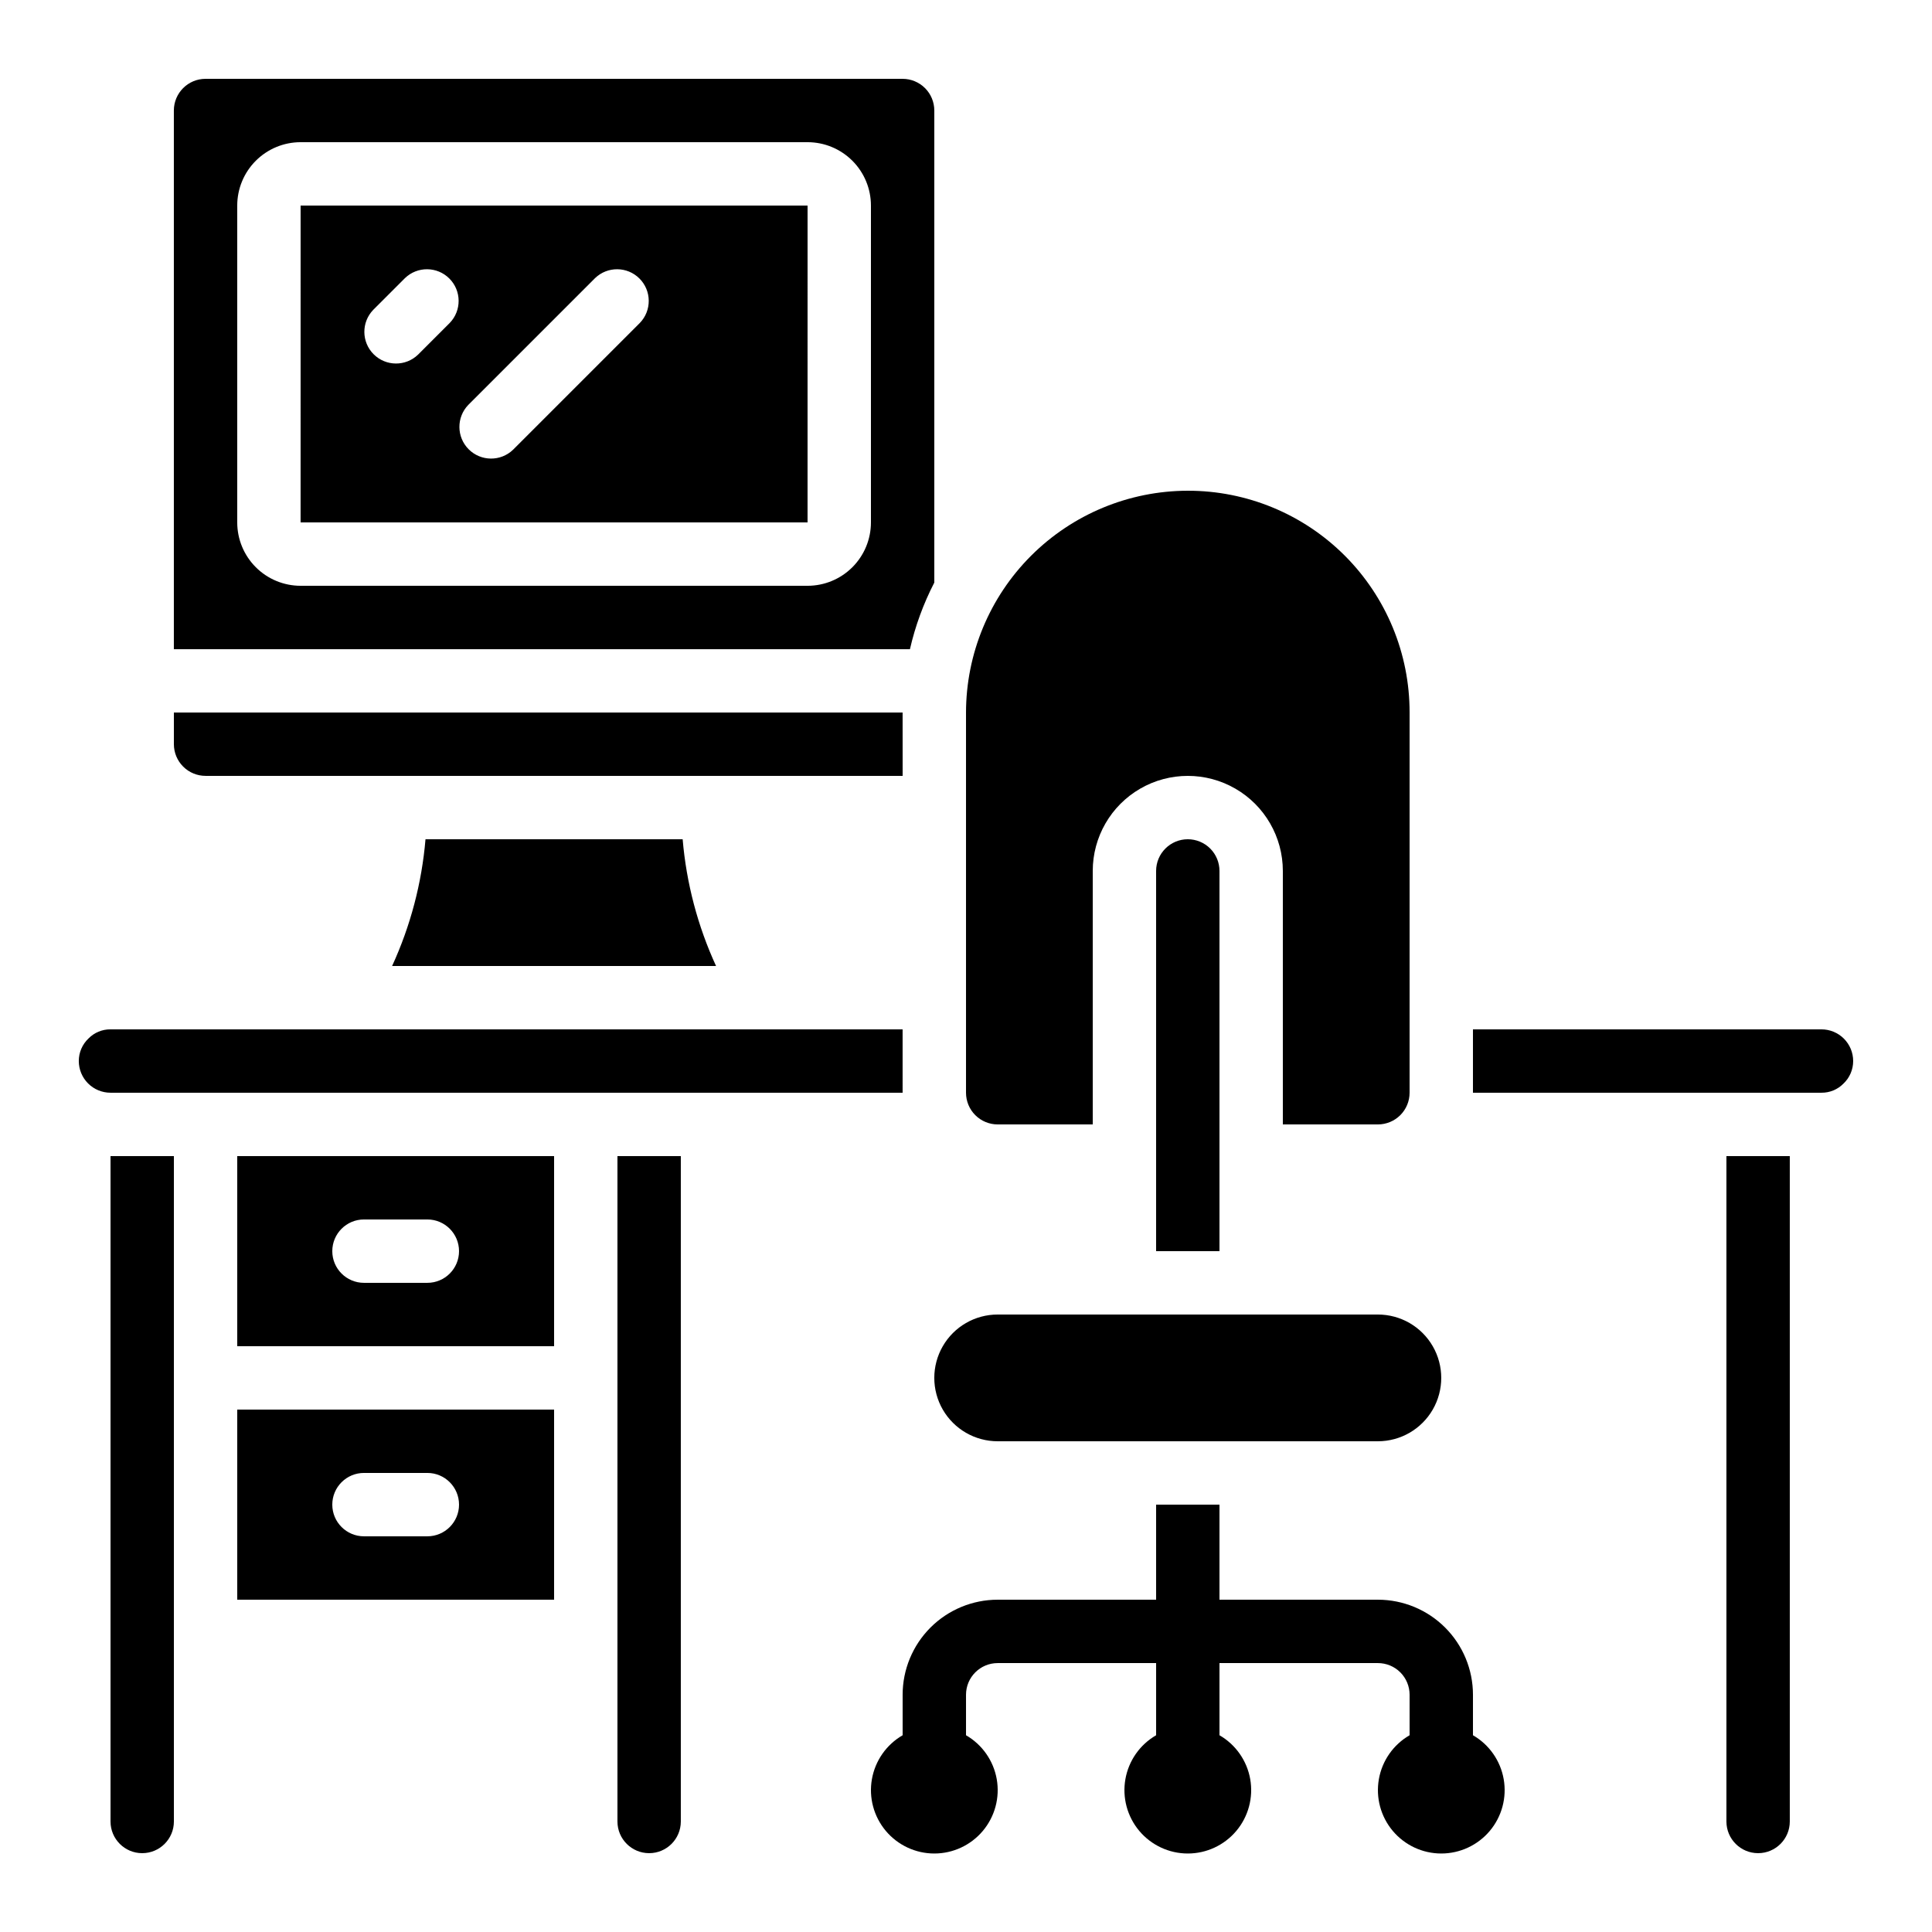
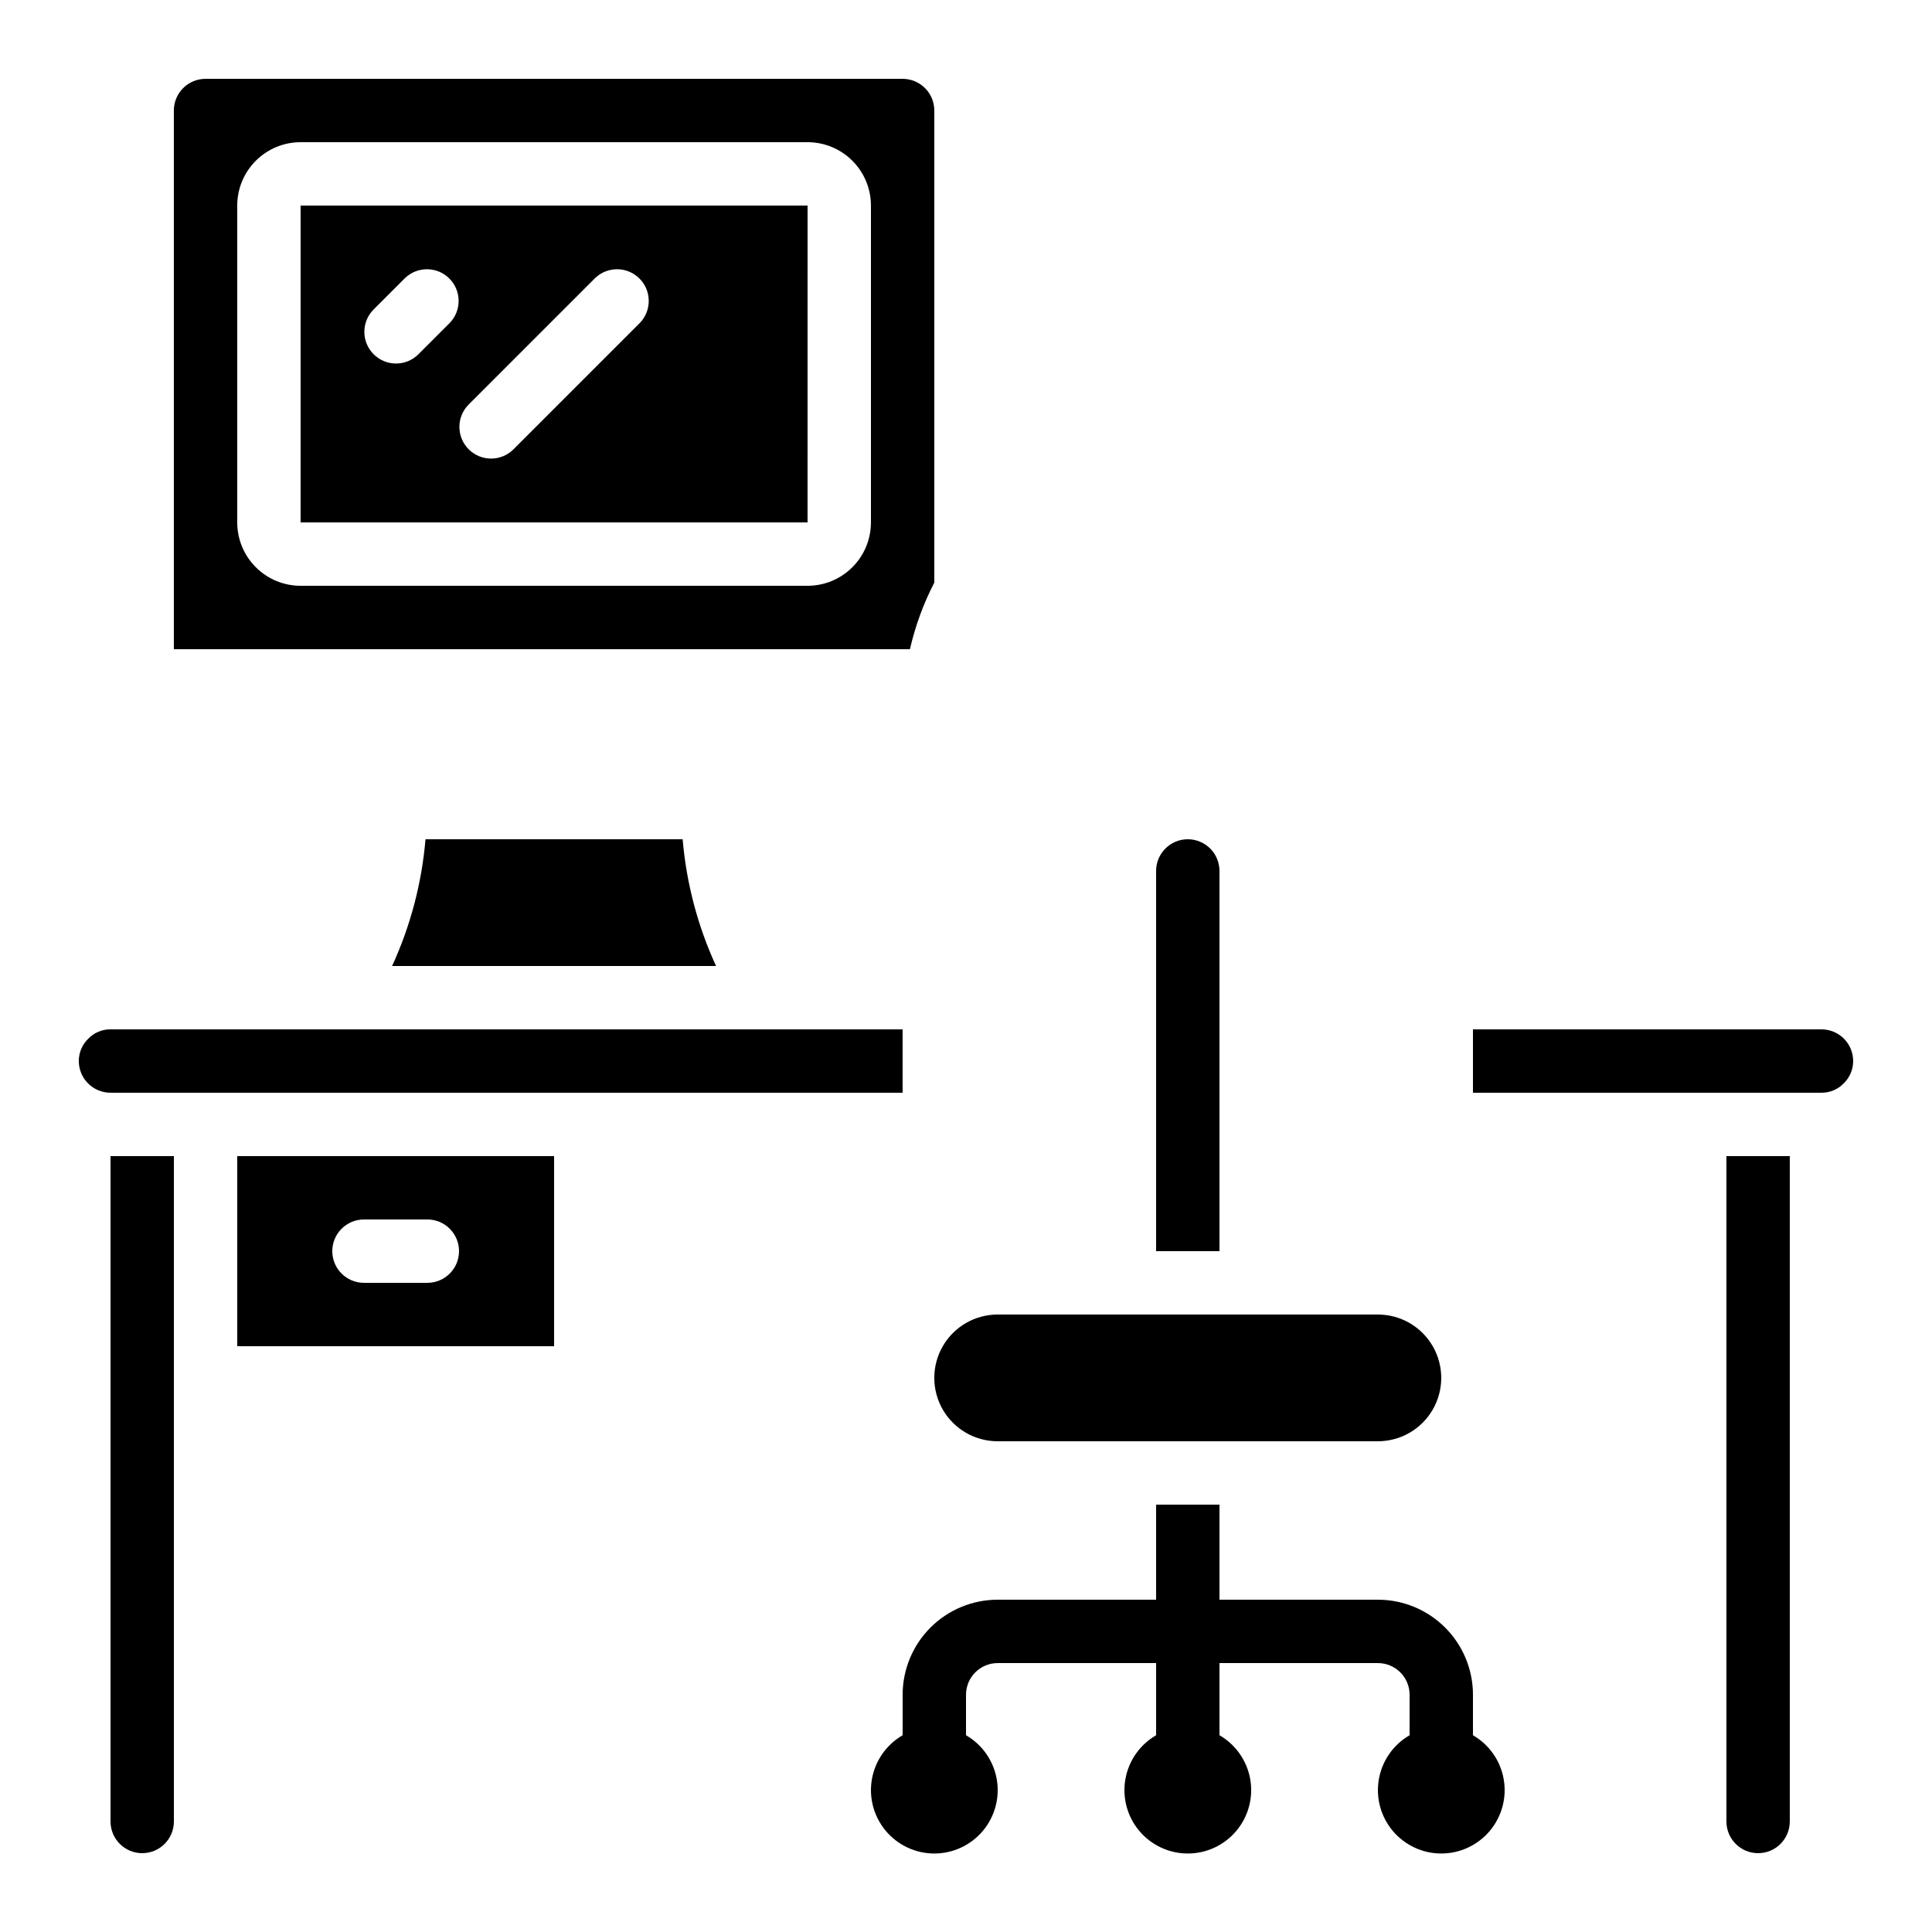
<svg xmlns="http://www.w3.org/2000/svg" fill="#000000" width="800px" height="800px" version="1.1" viewBox="144 144 512 512">
  <g>
    <path d="m206.87 500.76h83.969v-50.383h-83.969zm33.586-33.586h16.793l0.004-0.004c4.637 0 8.395 3.762 8.395 8.398 0 4.637-3.758 8.395-8.395 8.395h-16.797c-4.637 0-8.395-3.758-8.395-8.395 0-4.637 3.758-8.398 8.395-8.398z" />
    <path d="m383.2 416.79h-209.92c-2.188-0.02-4.289 0.848-5.82 2.41-1.648 1.555-2.582 3.719-2.578 5.984 0 2.227 0.887 4.363 2.461 5.938 1.574 1.574 3.711 2.461 5.938 2.461h209.92z" />
-     <path d="m206.87 567.93h83.969v-50.379h-83.969zm33.586-33.586h16.797c4.637 0 8.395 3.758 8.395 8.398 0 4.637-3.758 8.395-8.395 8.395h-16.797c-4.637 0-8.395-3.758-8.395-8.395 0-4.641 3.758-8.398 8.395-8.398z" />
    <path d="m173.29 626.71c0 4.641 3.758 8.398 8.395 8.398 4.641 0 8.398-3.758 8.398-8.398v-176.33h-16.793z" />
-     <path d="m307.63 626.71c0 4.641 3.762 8.398 8.398 8.398s8.395-3.758 8.395-8.398v-176.33h-16.793z" />
    <path d="m601.52 626.71c0 4.641 3.758 8.398 8.395 8.398s8.398-3.758 8.398-8.398v-176.33h-16.793z" />
    <path d="m626.71 416.79h-92.363v16.793h92.363c2.188 0.02 4.289-0.852 5.82-2.41 1.648-1.555 2.582-3.723 2.578-5.988 0-2.227-0.883-4.359-2.461-5.938-1.574-1.574-3.707-2.457-5.938-2.457z" />
-     <path d="m458.78 274.05c-15.582 0.02-30.523 6.219-41.543 17.238-11.016 11.016-17.215 25.957-17.234 41.539v100.76c0 2.227 0.883 4.363 2.457 5.938 1.574 1.574 3.711 2.461 5.938 2.461h25.191v-67.176c0-9 4.801-17.316 12.594-21.816 7.797-4.5 17.398-4.5 25.191 0 7.793 4.5 12.594 12.816 12.594 21.816v67.176h25.191c2.227 0 4.363-0.887 5.938-2.461 1.574-1.574 2.461-3.711 2.461-5.938v-100.76c0.023-15.598-6.16-30.562-17.188-41.59-11.031-11.027-25.996-17.211-41.59-17.188z" />
    <path d="m458.78 366.41c-4.637 0-8.398 3.762-8.398 8.398v100.76h16.793v-100.76c0-2.227-0.883-4.363-2.457-5.938-1.574-1.574-3.711-2.461-5.938-2.461z" />
    <path d="m408.39 525.95h100.76c6 0 11.543-3.199 14.543-8.395 3-5.195 3-11.598 0-16.793-3-5.199-8.543-8.398-14.543-8.398h-100.76c-6 0-11.543 3.199-14.543 8.398-3 5.195-3 11.598 0 16.793 3 5.195 8.543 8.395 14.543 8.395z" />
-     <path d="m383.2 332.82h-193.12v8.398c0 2.227 0.883 4.359 2.461 5.934 1.574 1.578 3.707 2.461 5.938 2.461h184.73z" />
    <path d="m247.91 400h85.852c-4.871-10.602-7.867-21.965-8.852-33.59h-68.148c-0.984 11.625-3.981 22.988-8.852 33.59z" />
    <path d="m534.35 603.86v-10.73c0-6.68-2.652-13.086-7.379-17.812-4.723-4.723-11.129-7.379-17.812-7.379h-41.984v-25.188h-16.793v25.191l-41.984-0.004c-6.68 0-13.086 2.656-17.812 7.379-4.723 4.727-7.379 11.133-7.379 17.812v10.73c-4.297 2.484-7.277 6.738-8.141 11.629-0.863 4.887 0.484 9.906 3.676 13.711 3.191 3.801 7.898 6 12.863 6 4.965 0 9.676-2.199 12.863-6 3.191-3.805 4.539-8.824 3.676-13.711-0.863-4.891-3.844-9.145-8.141-11.629v-10.73c0-4.637 3.758-8.395 8.395-8.395h41.984v19.129-0.004c-4.297 2.484-7.277 6.738-8.141 11.629-0.863 4.887 0.484 9.906 3.672 13.711 3.191 3.801 7.902 6 12.867 6s9.672-2.199 12.863-6c3.191-3.805 4.535-8.824 3.676-13.711-0.863-4.891-3.844-9.145-8.145-11.629v-19.125h41.984c2.227 0 4.363 0.883 5.938 2.457s2.461 3.711 2.461 5.938v10.73c-4.301 2.484-7.281 6.738-8.141 11.629-0.863 4.887 0.48 9.906 3.672 13.711 3.191 3.801 7.902 6 12.863 6 4.965 0 9.676-2.199 12.867-6 3.191-3.805 4.535-8.824 3.672-13.711-0.859-4.891-3.84-9.145-8.141-11.629z" />
    <path d="m391.6 298.4v-125.11c0-2.227-0.883-4.363-2.461-5.938-1.574-1.574-3.707-2.461-5.938-2.461h-184.73c-4.641 0-8.398 3.762-8.398 8.398v142.75h195.07c1.402-6.125 3.57-12.051 6.449-17.633zm-16.793-15.957c0 4.457-1.77 8.727-4.918 11.875-3.152 3.152-7.422 4.922-11.875 4.922h-134.35c-4.453 0-8.723-1.77-11.875-4.922-3.148-3.148-4.918-7.418-4.918-11.875v-83.965c0-4.457 1.77-8.727 4.918-11.875 3.152-3.152 7.422-4.922 11.875-4.922h134.35c4.453 0 8.723 1.77 11.875 4.922 3.148 3.148 4.918 7.418 4.918 11.875z" />
    <path d="m223.66 282.44h134.35l0.004-83.965h-134.35zm78.031-64.73c3.297-3.18 8.535-3.137 11.773 0.102 3.238 3.242 3.285 8.477 0.102 11.773l-33.586 33.586c-3.297 3.184-8.535 3.137-11.773-0.102-3.238-3.238-3.285-8.477-0.102-11.77zm-58.777 8.398 8.398-8.398c3.293-3.18 8.531-3.137 11.77 0.102 3.238 3.242 3.285 8.477 0.102 11.773l-8.398 8.398 0.004-0.004c-3.297 3.184-8.531 3.137-11.773-0.102-3.238-3.238-3.281-8.477-0.102-11.77z" />
  </g>
</svg>